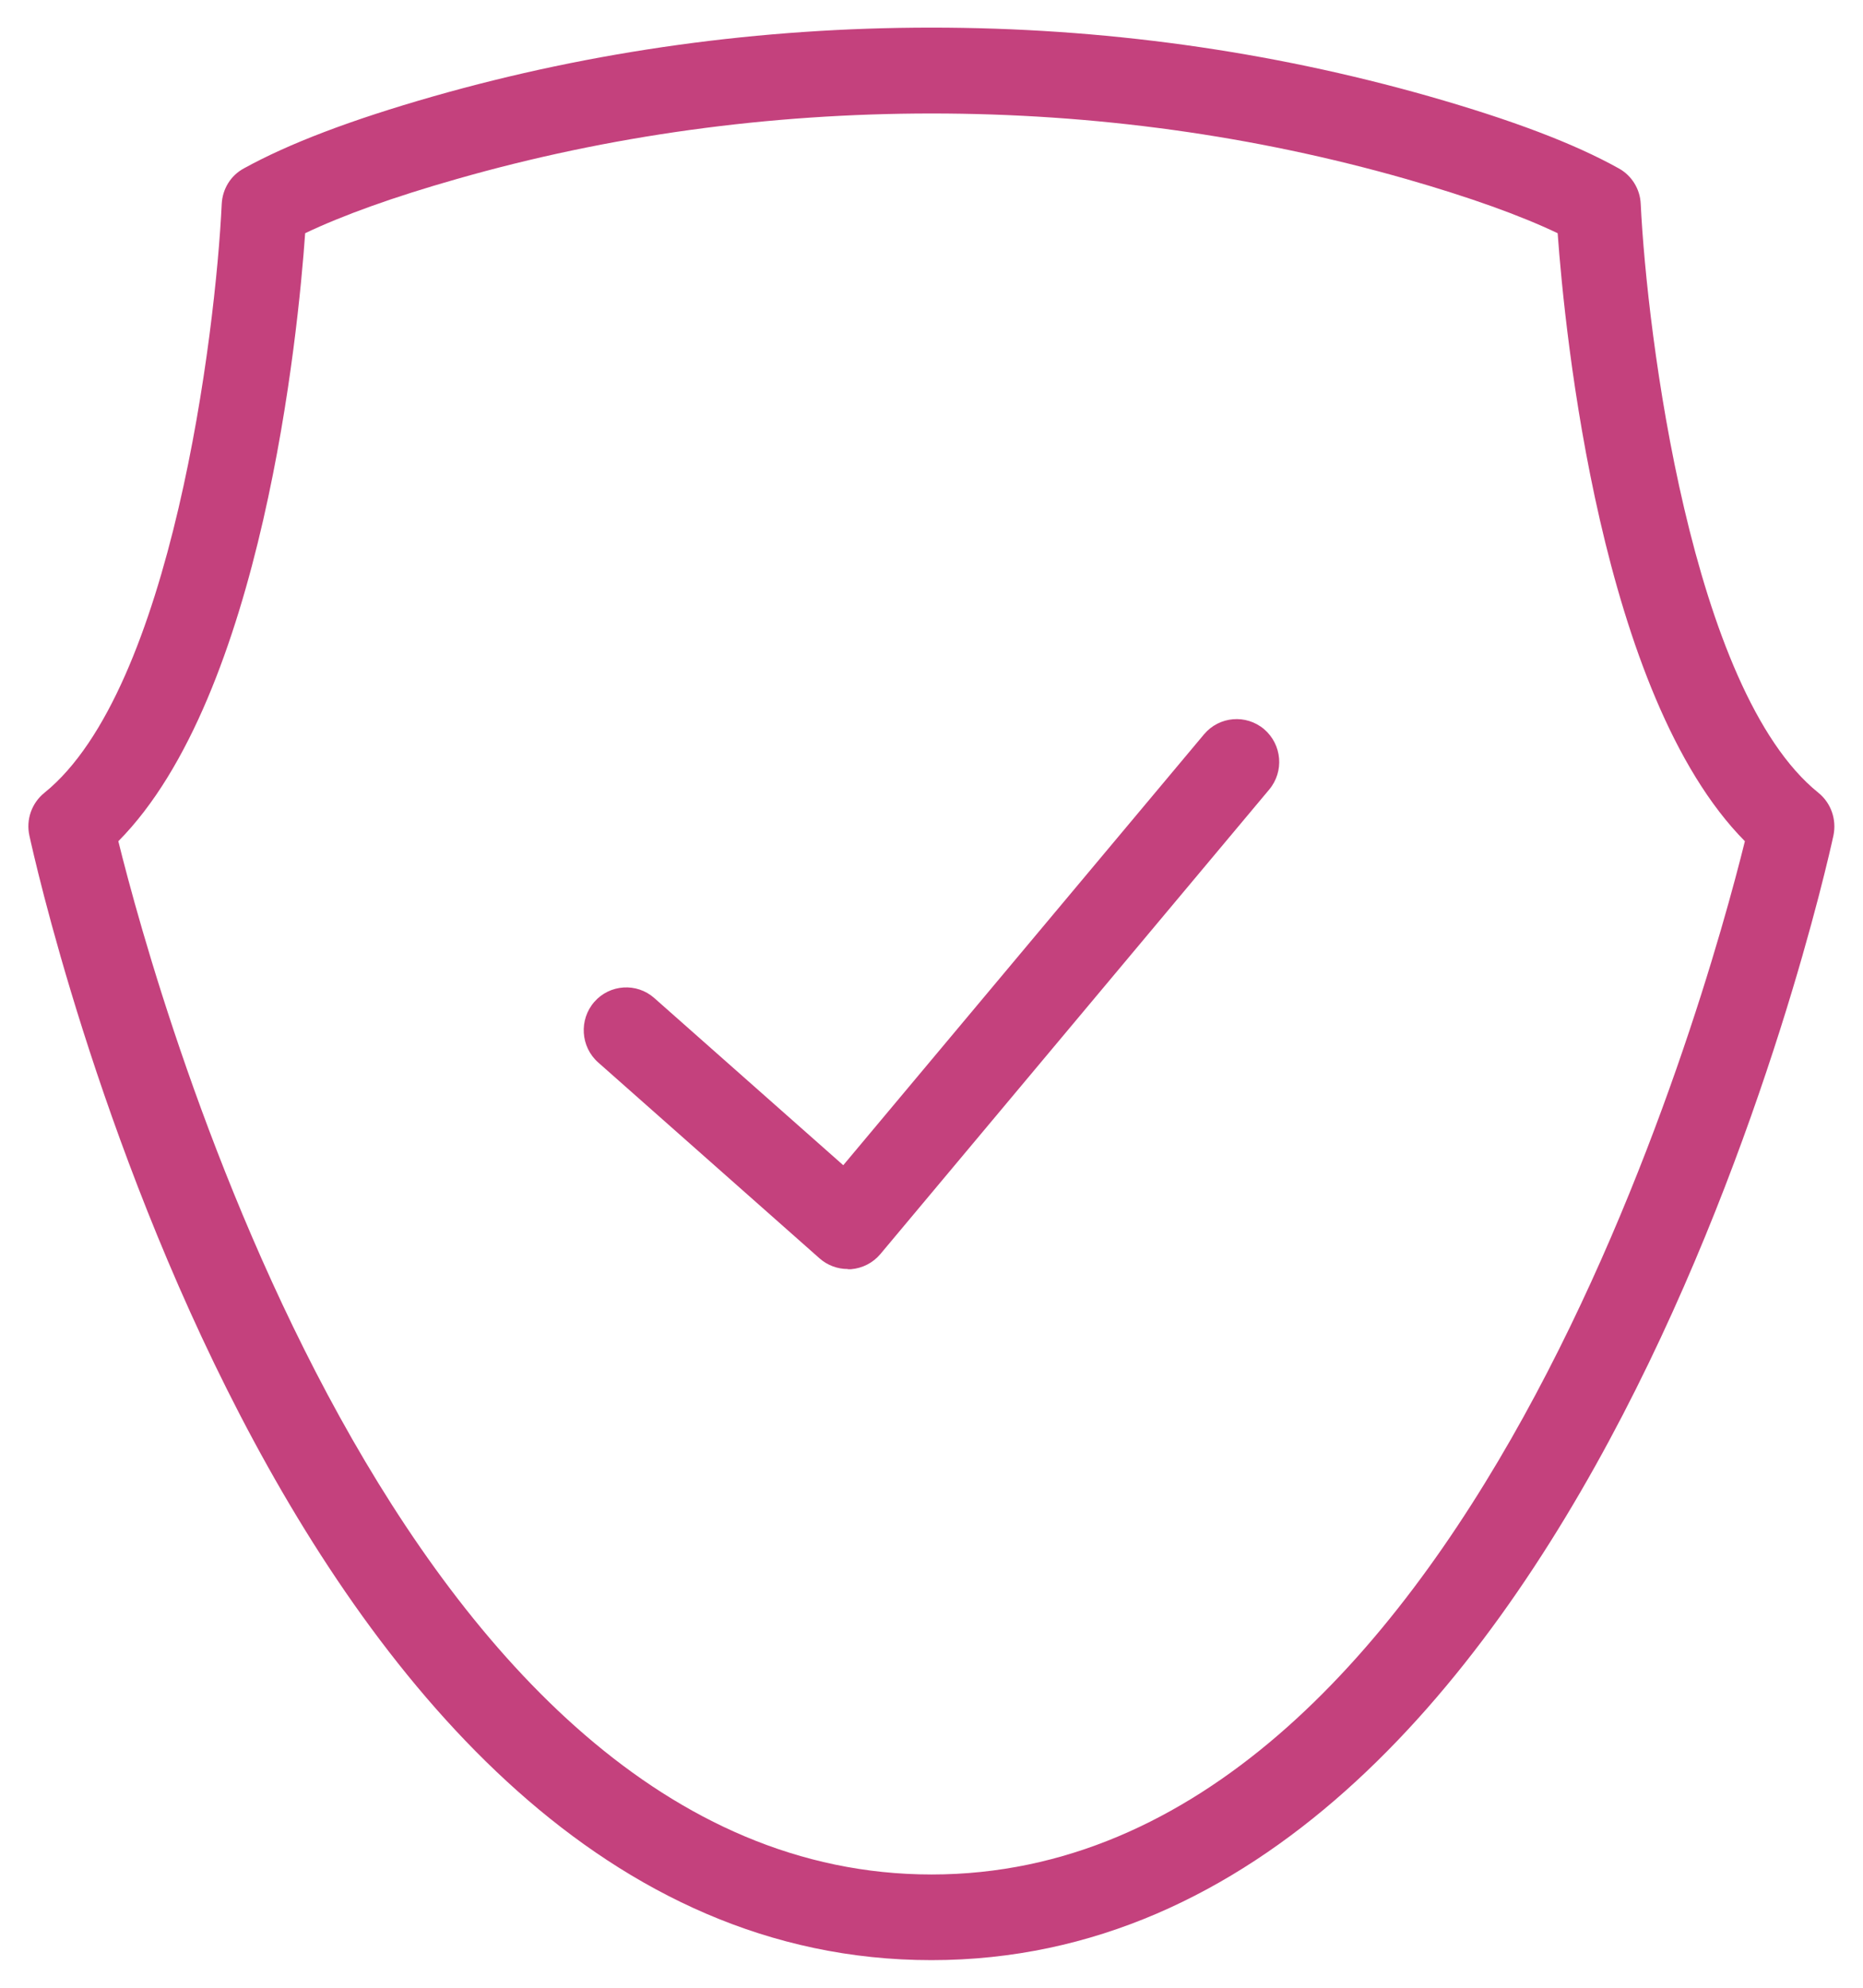
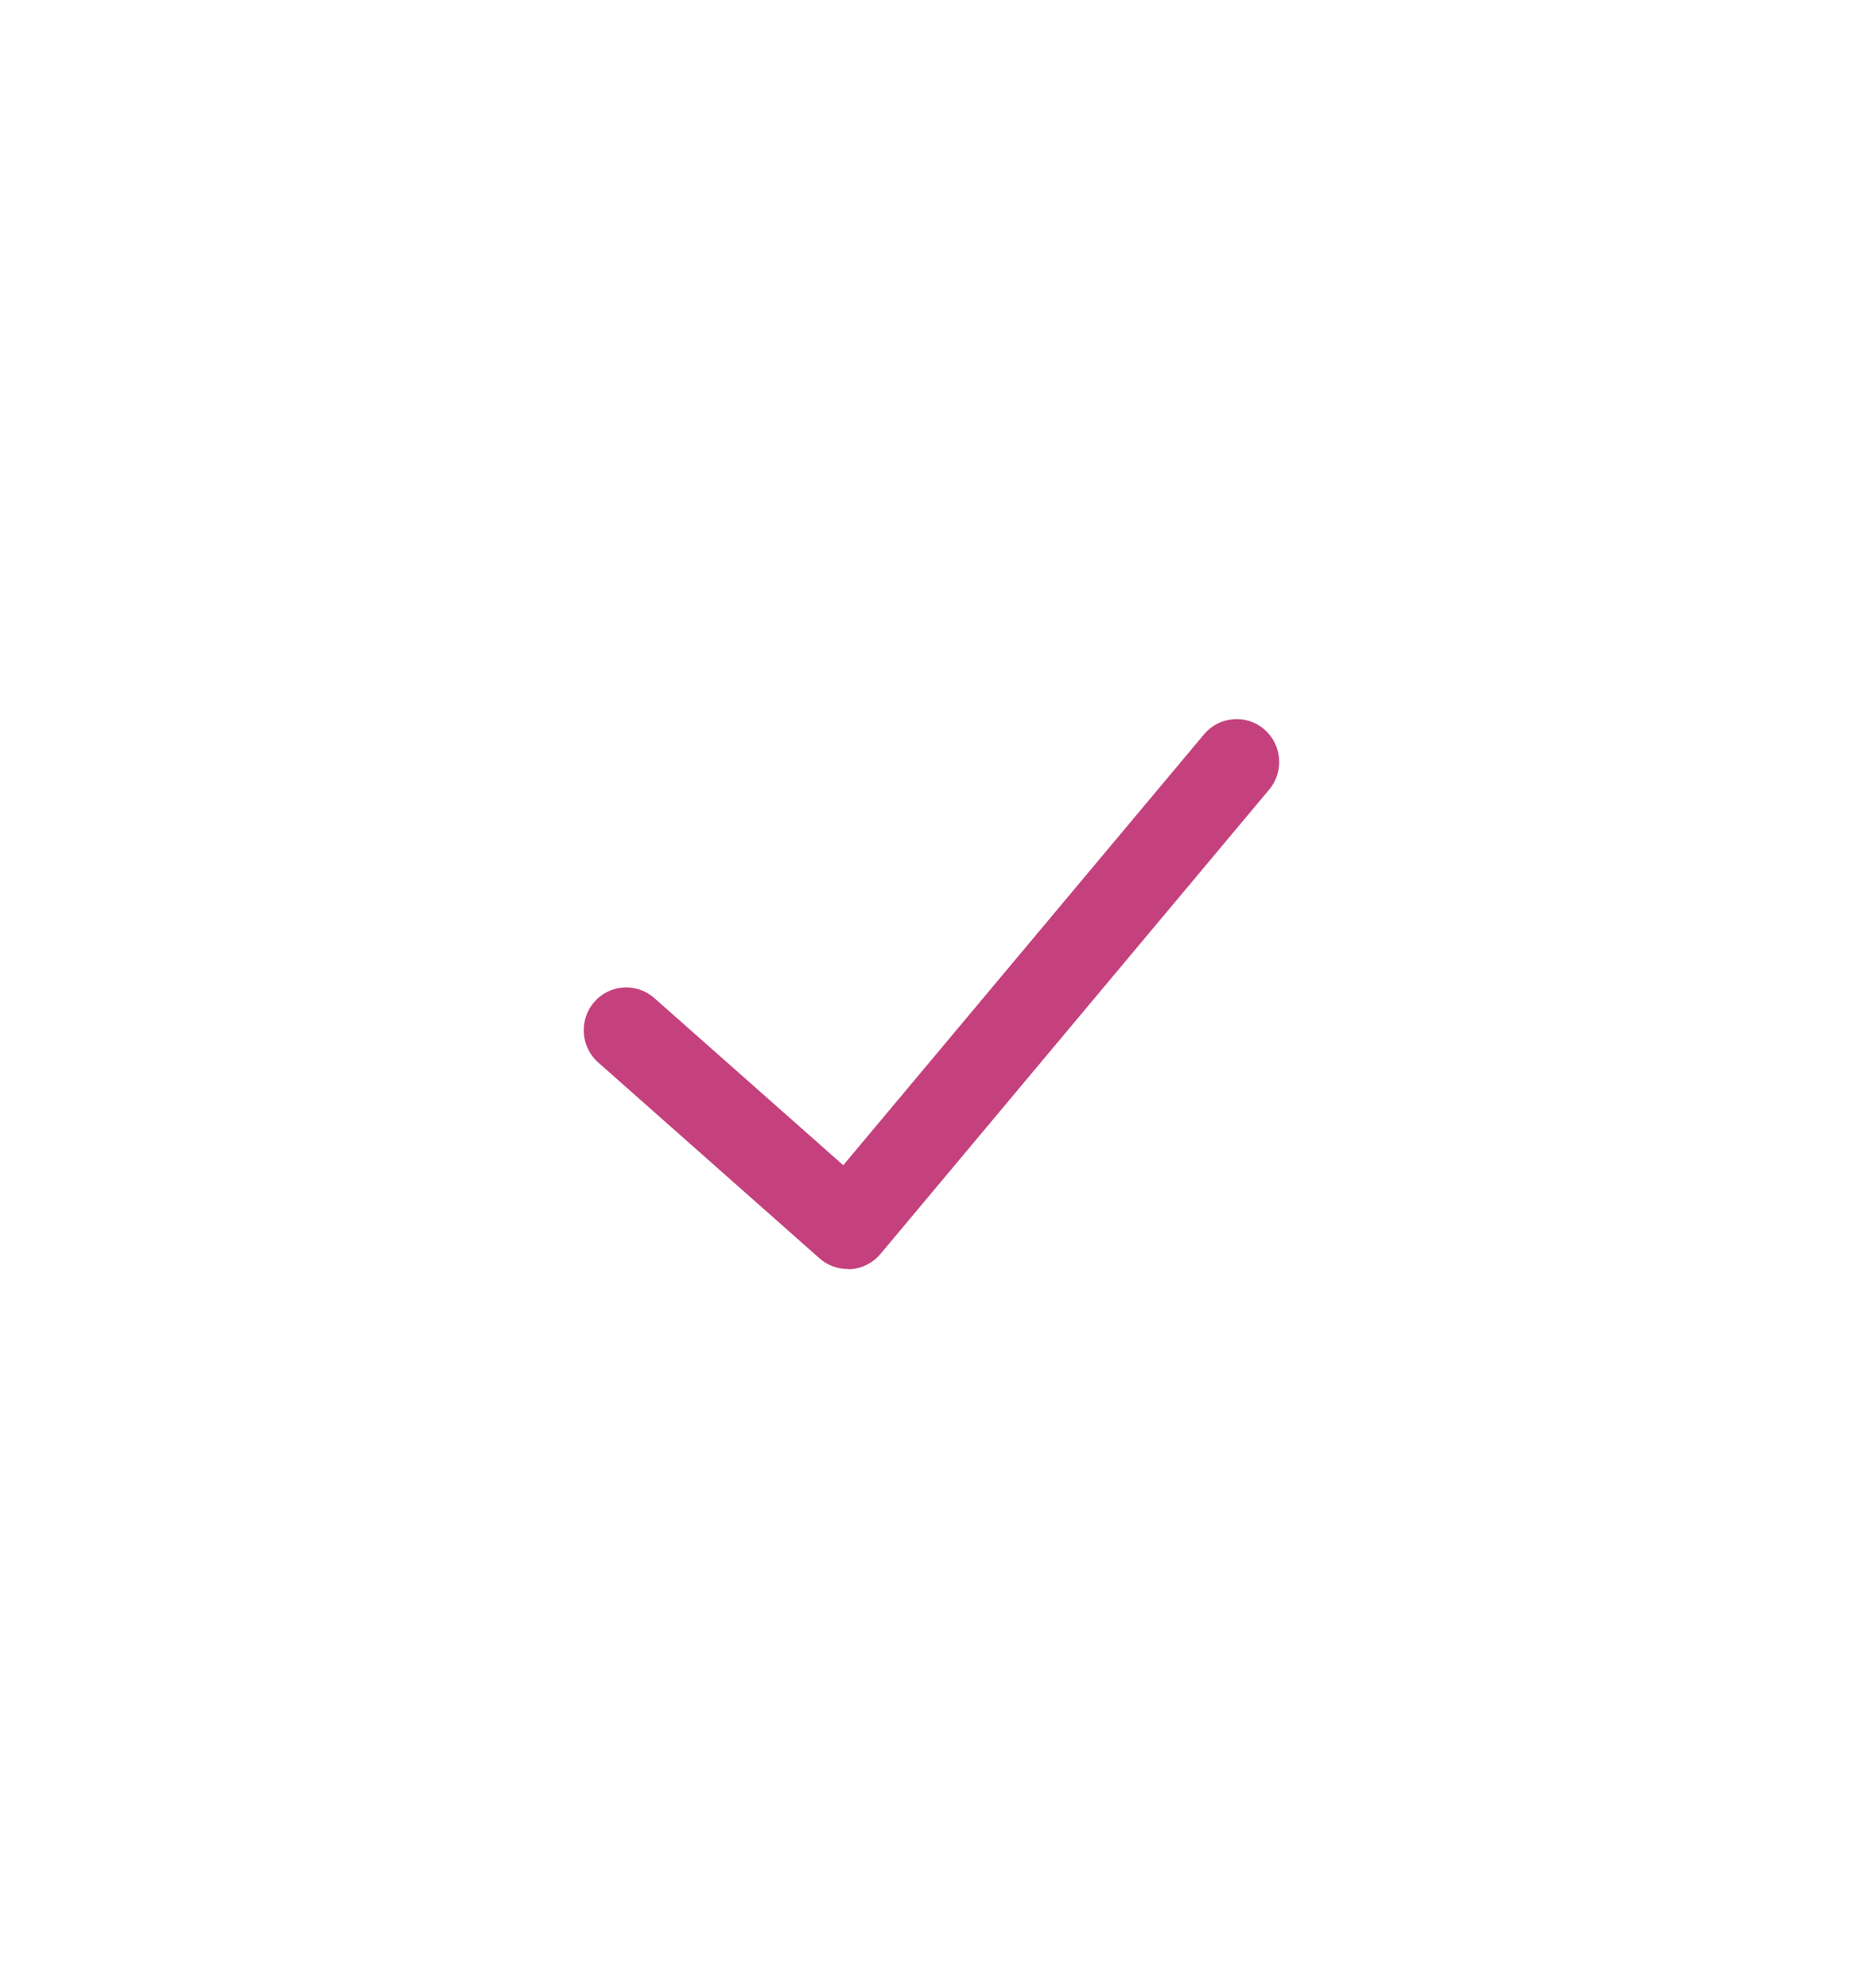
<svg xmlns="http://www.w3.org/2000/svg" width="60" height="64" viewBox="0 0 60 64" fill="none">
  <g clip-path="url(#clip0_194_2695)">
-     <path d="M29.997 63.111C9.035 63.111 1.268 28.379 0.946 26.901C0.833 26.388 1.022 25.855 1.431 25.525C5.529 22.221 6.945 10.718 7.141 6.565C7.166 6.083 7.43 5.651 7.852 5.423C9.3 4.624 11.295 3.863 13.958 3.102C19.094 1.637 24.489 0.889 29.997 0.889C35.505 0.889 40.881 1.637 46.03 3.102C48.693 3.863 50.694 4.618 52.136 5.423C52.551 5.651 52.822 6.089 52.841 6.565C53.042 10.718 54.465 22.228 58.563 25.525C58.972 25.855 59.155 26.388 59.048 26.901C58.727 28.379 50.953 63.111 29.997 63.111ZM3.811 27.085C5.063 32.146 12.837 60.353 30.003 60.353C47.169 60.353 54.943 32.146 56.196 27.085C51.55 22.393 50.398 10.712 50.166 7.509C48.957 6.932 47.327 6.349 45.293 5.765C40.39 4.364 35.247 3.654 30.003 3.654C24.76 3.654 19.604 4.364 14.707 5.765C12.674 6.343 11.037 6.932 9.828 7.509C9.602 10.718 8.456 22.399 3.811 27.085Z" fill="#C4417D" />
    <path d="M27.303 40.859C26.969 40.859 26.648 40.739 26.396 40.517L19.264 34.207C18.698 33.706 18.641 32.831 19.139 32.26C19.636 31.689 20.505 31.632 21.071 32.133L27.158 37.517L38.778 23.642C39.269 23.059 40.132 22.989 40.711 23.477C41.29 23.972 41.365 24.84 40.874 25.424L28.354 40.377C28.115 40.662 27.775 40.834 27.41 40.865C27.372 40.865 27.341 40.865 27.309 40.865L27.303 40.859Z" fill="#C4417D" />
  </g>
  <defs>
    <clipPath id="clip0_194_2695">
      <rect width="60" height="64" fill="white" />
    </clipPath>
  </defs>
</svg>